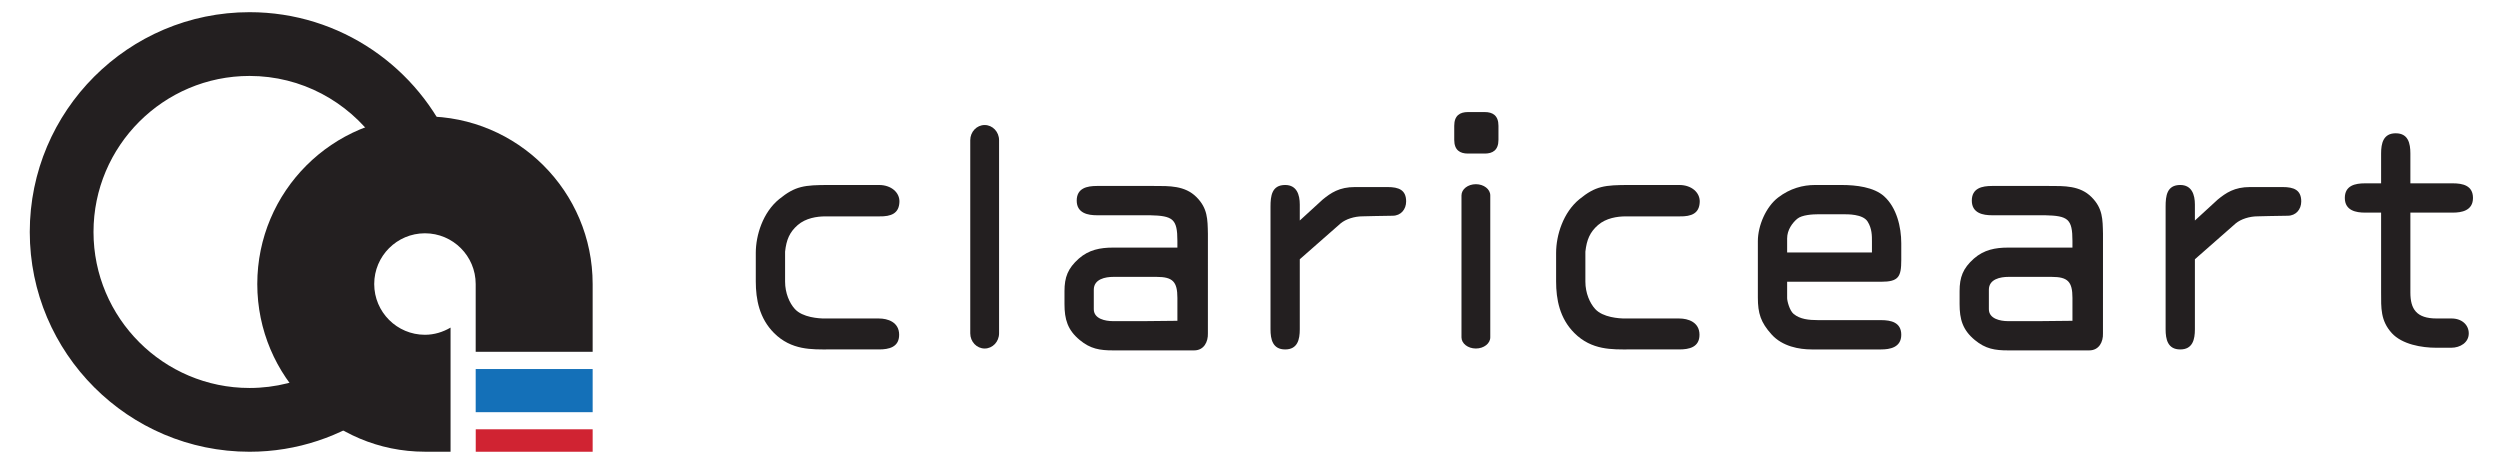
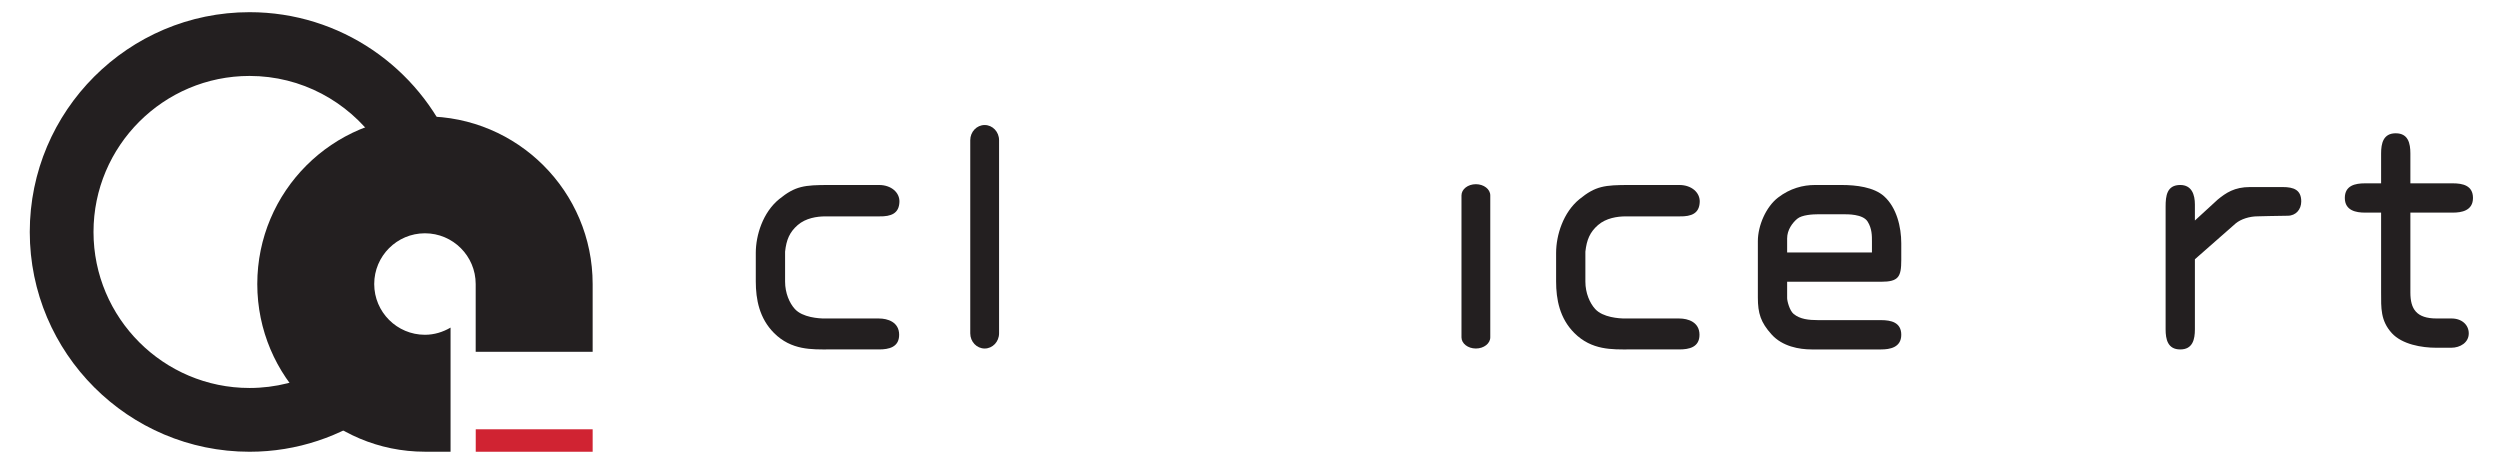
<svg xmlns="http://www.w3.org/2000/svg" xmlns:ns1="http://www.serif.com/" width="100%" height="100%" viewBox="0 0 696 131" version="1.1" xml:space="preserve" style="fill-rule:evenodd;clip-rule:evenodd;stroke-linejoin:round;stroke-miterlimit:2;">
  <rect id="アートボード1" x="0" y="0" width="696" height="131" style="fill:none;" />
  <g id="アートボード11" ns1:id="アートボード1">
    <g id="レイヤー-1" ns1:id="レイヤー 1">
      <path d="M210.409,70.44c-0,-5.009 2,-11.334 6.508,-15c4.513,-3.663 6.946,-3.938 13.946,-3.938l13.925,0c3.308,0.021 5.708,2.075 5.612,4.721c-0.12,3.192 -2.27,4.075 -5.604,4.017l-15.025,-0c-2.291,-0 -5.441,0.454 -7.7,2.425c-2.246,1.97 -3.141,4.054 -3.504,7.391l0,8.342c0,3.192 1.225,6 2.725,7.633c2.154,2.363 6.696,2.638 8.3,2.638l15.129,-0c2.375,-0 5.6,0.966 5.6,4.533c0,3.483 -2.883,4.079 -5.6,4.079l-13.871,0c-4.758,0 -10.508,0.284 -15.362,-4.571c-4.088,-4.091 -5.079,-9.362 -5.079,-14.37l-0,-7.9Z" style="fill:#231f20;fill-rule:nonzero;" />
      <path d="M433.22,70.44c-0,-5.009 2,-11.334 6.508,-15c4.504,-3.663 6.938,-3.938 13.946,-3.938l13.921,0c3.304,0.021 5.704,2.075 5.612,4.721c-0.12,3.192 -2.275,4.075 -5.6,4.017l-15.029,-0c-2.283,-0 -5.441,0.454 -7.7,2.425c-2.241,1.97 -3.133,4.054 -3.508,7.391l-0,8.342c-0,3.192 1.233,6 2.733,7.633c2.146,2.363 6.696,2.638 8.3,2.638l15.125,-0c2.379,-0 5.609,0.966 5.609,4.533c-0,3.483 -2.888,4.079 -5.609,4.079l-13.871,0c-4.758,0 -10.508,0.284 -15.358,-4.571c-4.092,-4.091 -5.079,-9.362 -5.079,-14.37l-0,-7.9Z" style="fill:#231f20;fill-rule:nonzero;" />
-       <path d="M309.945,77.084c-2.204,0 -5.433,0.6 -5.433,3.571l-0,5.438c-0,2.712 3.312,3.308 5.262,3.308l9.009,-0l9.004,-0.092l-0,-6.362c-0,-4.509 -1.275,-5.863 -5.784,-5.863l-12.058,0Zm-4.587,-17.158c-2.371,-0 -5.601,-0.513 -5.601,-4.075c0,-3.488 2.884,-4.079 5.601,-4.079l15.887,-0c4.242,-0 8.621,-0.134 11.846,3.091c3.142,3.146 3.104,6.167 3.191,10.242l-0.004,27.692c0.08,2.383 -1.104,4.75 -3.825,4.75l-22.587,-0c-3.659,-0 -6.284,-0.413 -9.258,-2.88c-3.405,-2.808 -4.255,-5.779 -4.255,-10.025l0,-3.566c0,-3.904 0.934,-6.367 3.996,-9.088c2.8,-2.458 5.95,-3.058 9.517,-3.058l17.921,-0l-0,-1.863c-0,-6.12 -1.234,-6.995 -7.646,-7.141l-14.783,-0Z" style="fill:#231f20;fill-rule:nonzero;" />
-       <path d="M353.709,57.529c0,-2.967 0.346,-6.029 4.084,-6.029c3.225,-0 4.066,2.716 4.066,5.433l0,4.458l6.379,-5.837c2.284,-1.867 4.638,-3.479 8.975,-3.479l9.071,-0c3.146,-0 5.184,0.812 5.184,4.004c-0,2.196 -1.446,3.983 -3.771,3.983c-1.771,0 -8.354,0.163 -8.354,0.163c-2.267,-0 -4.659,0.766 -6.1,1.954l-11.384,9.996l0,19.5c0,2.8 -0.587,5.608 -4.066,5.608c-3.488,-0 -4.084,-2.808 -4.084,-5.608l0,-34.146Z" style="fill:#231f20;fill-rule:nonzero;" />
-       <path d="M559.14,77.084c-2.209,0 -5.438,0.6 -5.438,3.571l0,5.438c0,2.712 3.308,3.308 5.263,3.308l9.012,-0l8.992,-0.092l-0,-6.362c-0,-4.509 -1.271,-5.863 -5.767,-5.863l-12.062,0Zm-4.596,-17.158c-2.367,-0 -5.592,-0.513 -5.592,-4.075c0,-3.488 2.883,-4.079 5.592,-4.079l15.891,-0c4.242,-0 8.617,-0.134 11.842,3.091c3.15,3.146 3.108,6.167 3.196,10.242l-0.008,27.692c0.091,2.383 -1.096,4.75 -3.817,4.75l-22.596,-0c-3.65,-0 -6.283,-0.413 -9.258,-2.88c-3.4,-2.808 -4.246,-5.779 -4.246,-10.025l-0,-3.566c-0,-3.904 0.929,-6.367 3.987,-9.088c2.809,-2.458 5.95,-3.058 9.517,-3.058l17.917,-0l-0,-1.863c-0,-6.12 -1.225,-6.995 -7.638,-7.141l-14.787,-0Z" style="fill:#231f20;fill-rule:nonzero;" />
      <path d="M602.906,57.529c-0,-2.967 0.329,-6.029 4.071,-6.029c3.229,-0 4.083,2.716 4.083,5.433l0,4.458l6.363,-5.837c2.295,-1.867 4.649,-3.479 8.975,-3.479l9.075,-0c3.149,-0 5.195,0.812 5.195,4.004c0,2.196 -1.458,3.983 -3.787,3.983c-1.771,0 -8.359,0.163 -8.359,0.163c-2.254,-0 -4.637,0.766 -6.083,1.954l-11.379,9.996l0,19.5c0,2.8 -0.6,5.608 -4.083,5.608c-3.484,-0 -4.071,-2.808 -4.071,-5.608l-0,-34.146Z" style="fill:#231f20;fill-rule:nonzero;" />
-       <path d="M404.859,35.023c-0,-2.888 1.612,-3.825 3.821,-3.825l4.675,-0c2.195,-0 3.816,0.937 3.816,3.825l0,3.908c0,2.884 -1.621,3.821 -3.816,3.821l-4.675,0c-2.209,0 -3.821,-0.937 -3.821,-3.821l-0,-3.908Z" style="fill:#231f20;fill-rule:nonzero;" />
      <path d="M497.539,70.281l23.612,-0l0,-3.071c0,-1.529 0.025,-3.575 -1.208,-5.529c-1.338,-2.117 -5.583,-2.029 -6.863,-2.029l-6.87,-0c-1.53,-0 -4.542,0.158 -5.863,1.262c-1.317,1.104 -2.808,3.071 -2.808,5.454l-0,3.913Zm6.796,27c-3.392,-0 -8.1,-0.808 -11.125,-4.171c-3.017,-3.35 -3.821,-5.858 -3.821,-10.267l-0,-15.712c-0,-4.338 2.279,-9.571 5.633,-12.138c3.346,-2.562 6.938,-3.491 10.25,-3.491l7.475,-0c3.996,-0 8.942,0.583 11.783,3.137c3.513,3.159 4.784,8.579 4.784,13.084l-0,4.687c-0,4.675 -0.767,6.029 -5.617,6.029l-26.158,0l-0,4.575c-0,0.763 0.671,3.463 1.825,4.4c1.787,1.446 4.129,1.709 6.846,1.709l17.487,-0c2.721,-0 5.617,0.595 5.617,4.079c-0,3.571 -3.229,4.079 -5.617,4.079l-19.362,-0Z" style="fill:#231f20;fill-rule:nonzero;" />
      <path d="M671.05,81.446c-0,4.588 1.687,7.217 7.295,7.217l4.159,-0c2.875,-0 4.8,1.779 4.8,4.15c-0,2.546 -2.363,4 -4.888,4l-4.162,-0c-4.071,-0 -9.504,-0.933 -12.379,-4.075c-3.146,-3.483 -2.975,-6.967 -2.975,-11.379l-0,-22.167l-4.484,0c-2.391,0 -5.616,-0.508 -5.616,-4.083c-0,-3.479 2.895,-4.071 5.616,-4.071l4.484,-0l-0,-8.325c-0,-2.8 0.595,-5.608 4.07,-5.608c3.48,-0 4.08,2.808 4.08,5.608l-0,8.325l11.829,-0c2.716,-0 5.6,0.592 5.6,4.071c-0,3.575 -3.234,4.083 -5.6,4.083l-11.829,0l-0,22.254Z" style="fill:#231f20;fill-rule:nonzero;" />
      <path d="M278.14,92.803c-0,2.337 -1.8,4.225 -4.005,4.225c-2.22,-0 -4.016,-1.888 -4.016,-4.225l-0,-53.771c-0,-2.333 1.796,-4.225 4.016,-4.225c2.205,0 4.005,1.892 4.005,4.225l-0,53.771Z" style="fill:#231f20;fill-rule:nonzero;" />
      <path d="M414.893,93.918c-0,1.717 -1.8,3.108 -4.004,3.108c-2.225,0 -4.013,-1.391 -4.013,-3.108l0,-39.521c0,-1.725 1.788,-3.117 4.013,-3.117c2.204,0 4.004,1.392 4.004,3.117l-0,39.521Z" style="fill:#231f20;fill-rule:nonzero;" />
      <rect x="132.446" y="119.513" width="32.55" height="6.254" style="fill:#d02332;" />
-       <rect x="132.433" y="102.738" width="32.563" height="12.012" style="fill:#1470b8;" />
      <path d="M69.475,108.013c-23.959,-0 -43.442,-19.483 -43.442,-43.433c-0,-23.955 19.483,-43.438 43.442,-43.438c14.479,0 27.304,7.146 35.195,18.079l21.196,1.65c-9.275,-22.004 -31.066,-37.479 -56.391,-37.479c-33.742,0 -61.188,27.45 -61.188,61.188c0,33.725 27.446,61.187 61.188,61.187c13.266,0 25.516,-4.296 35.545,-11.504l-15.387,-11.238c-6.029,3.175 -12.883,4.988 -20.158,4.988" style="fill:#231f20;fill-rule:nonzero;" />
      <path d="M118.303,93.202c-7.796,-0 -14.121,-6.334 -14.121,-14.129c0,-7.796 6.325,-14.125 14.121,-14.125c7.804,-0 14.129,6.329 14.129,14.125l0,18.875l32.563,-0l-0,-18.875c-0,-25.775 -20.905,-46.675 -46.684,-46.675c-25.783,-0 -46.683,20.9 -46.683,46.675c-0,25.783 20.9,46.683 46.683,46.683c2.429,-0 4.2,0.021 7.125,0.008l0,-34.562c-2.104,1.229 -4.516,2 -7.133,2" style="fill:#231f20;fill-rule:nonzero;" />
    </g>
    <g id="レイヤー1">
        </g>
  </g>
</svg>